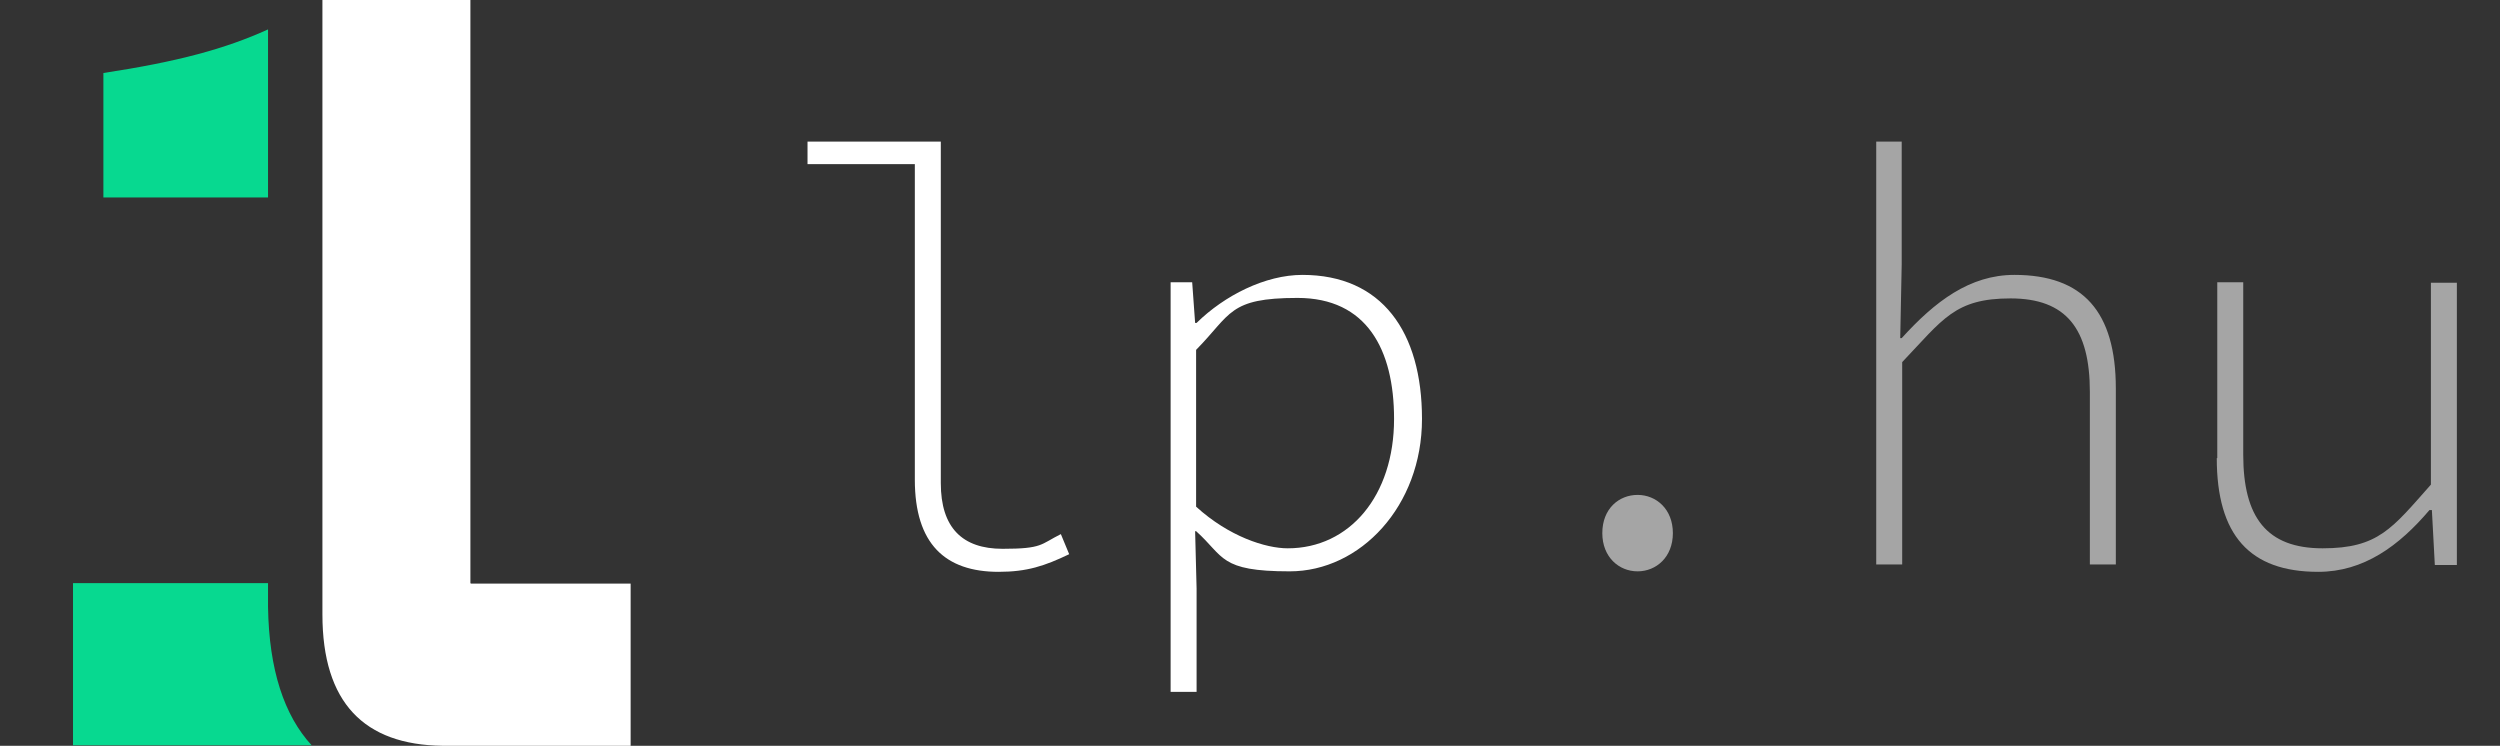
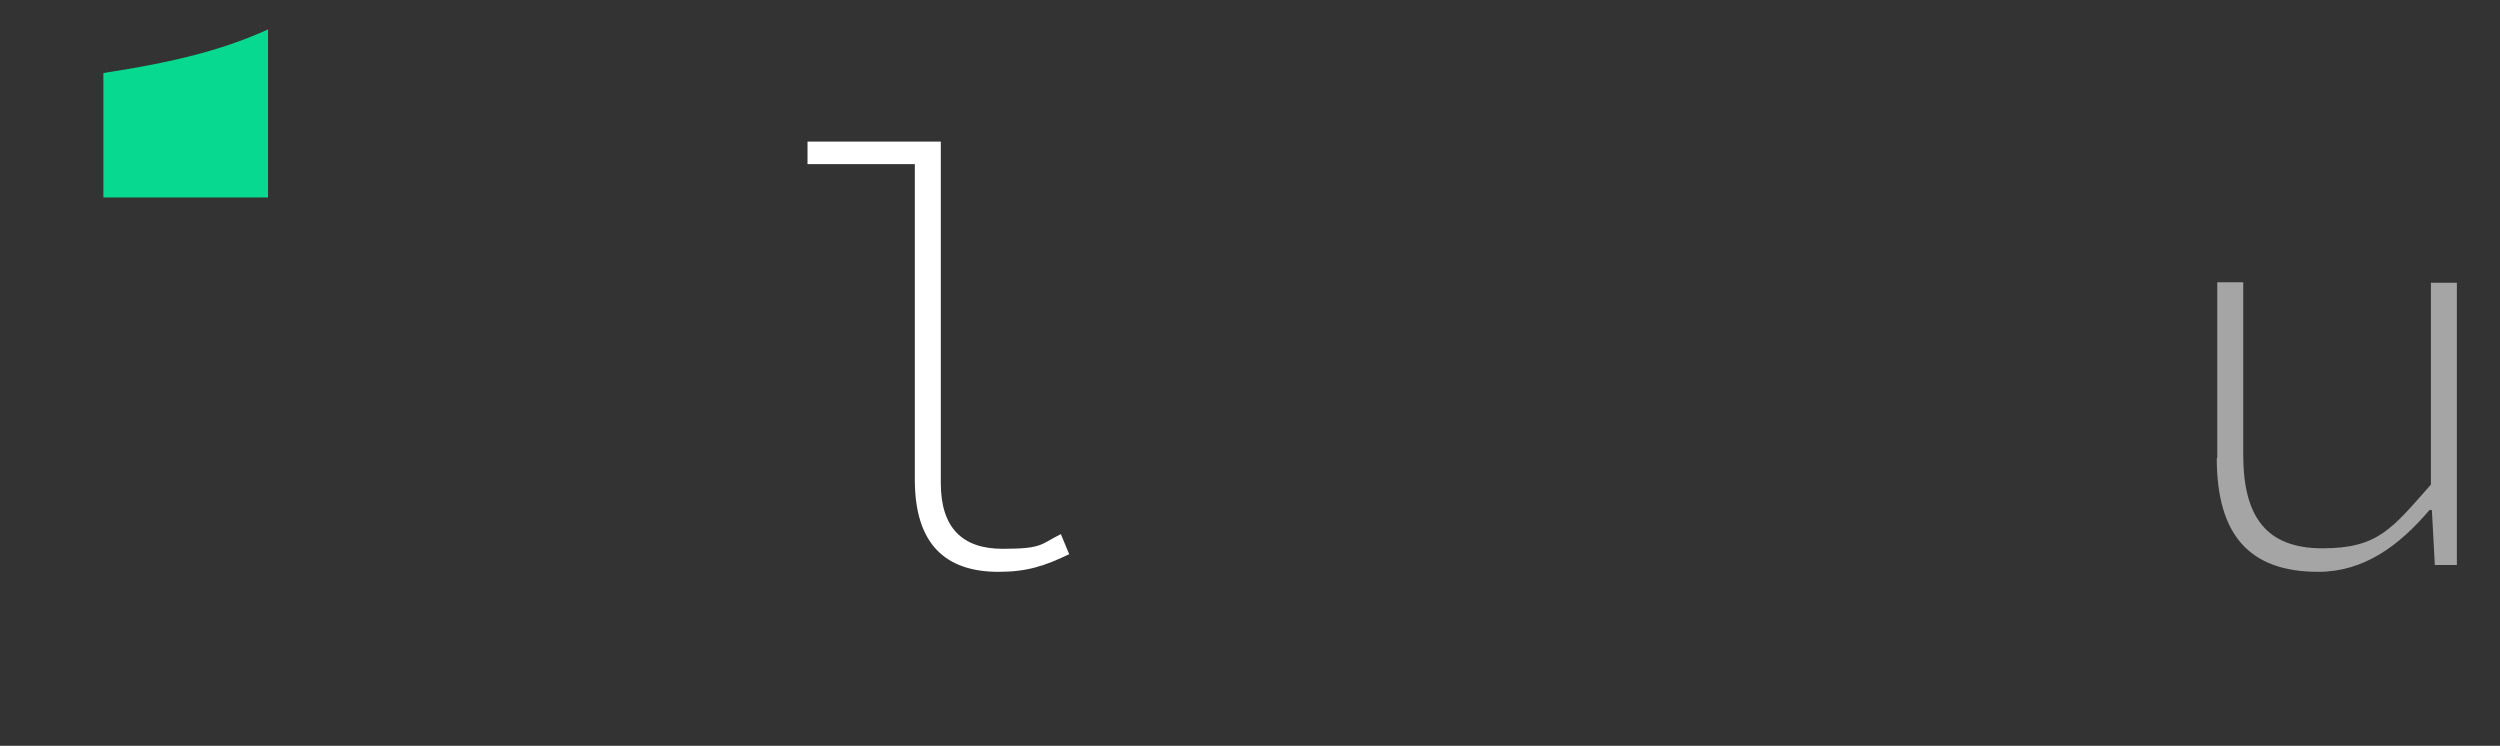
<svg xmlns="http://www.w3.org/2000/svg" id="Layer_1" version="1.1" viewBox="0 0 510.2 152.2">
  <rect x="0" y="0" width="510.2" height="152.2" fill="#333333" stroke="none" />
  <defs>
    <style>
      .st0 {
        fill: #fff;
      }

      .st1 {
        fill: #07d990;
      }

      .st2 {
        fill: #a5a5a5;
      }
    </style>
  </defs>
  <g>
    <path class="st0" d="M186.7,97.8V33.5h-21.9v-4.6h27.2v69.7c0,9.1,4.4,13.4,12.6,13.4s7.7-.9,11.9-3l1.7,4.1c-5,2.4-8.6,3.6-14.4,3.6-10.9,0-17.1-5.7-17.1-18.8Z" />
-     <path class="st0" d="M238.8,57.6h4.5l.6,8.3h.3c5.7-5.6,14-9.8,21.6-9.8,16.2,0,24.4,11.6,24.4,29.4s-12.6,31.1-27,31.1-13.3-3-19.1-8.2h-.2l.3,11.7v21.1h-5.3V57.6ZM284.5,85.5c0-14.2-5.6-24.7-19.7-24.7s-13.5,3.3-20.7,10.6v32c6.7,6.1,14.2,8.5,18.7,8.5,12.6,0,21.7-10.7,21.7-26.4Z" />
-     <path class="st2" d="M327,108.8c0-5,3.4-7.8,7.2-7.8s7.2,2.9,7.2,7.8-3.4,7.8-7.2,7.8-7.2-2.9-7.2-7.8Z" />
-     <path class="st2" d="M382.8,28.9h5.3v25l-.3,15.1h.3c6.8-7.5,13.9-12.9,23-12.9,14,0,20.7,7.5,20.7,23.2v35.9h-5.3v-35.2c0-12.9-4.8-19.1-16.2-19.1s-13.8,4.3-22.1,13v41.3h-5.3V28.9Z" />
    <path class="st2" d="M452.5,93.5v-35.9h5.3v35.2c0,12.8,4.8,19.1,16.2,19.1s14.2-4.1,22.1-13v-41.2h5.3v57.6h-4.5l-.6-11.2h-.5c-6.2,7.3-13.4,12.6-22.7,12.6-14,0-20.7-7.5-20.7-23.2Z" />
  </g>
  <g>
-     <path class="st1" d="M54.7,123.9v-4.9H14.9v33.1h48.7c-5.6-6.1-8.7-15.4-8.9-28.2Z" />
    <path class="st1" d="M54.7,6c-8.8,4-18.5,6.6-33.6,8.9v25.4h33.6V6Z" />
  </g>
-   <path class="st0" d="M96,119V0h-30.2v125.4c0,18,8.5,26.6,24.5,26.8h38.4v-33.1h-32.6Z" />
</svg>